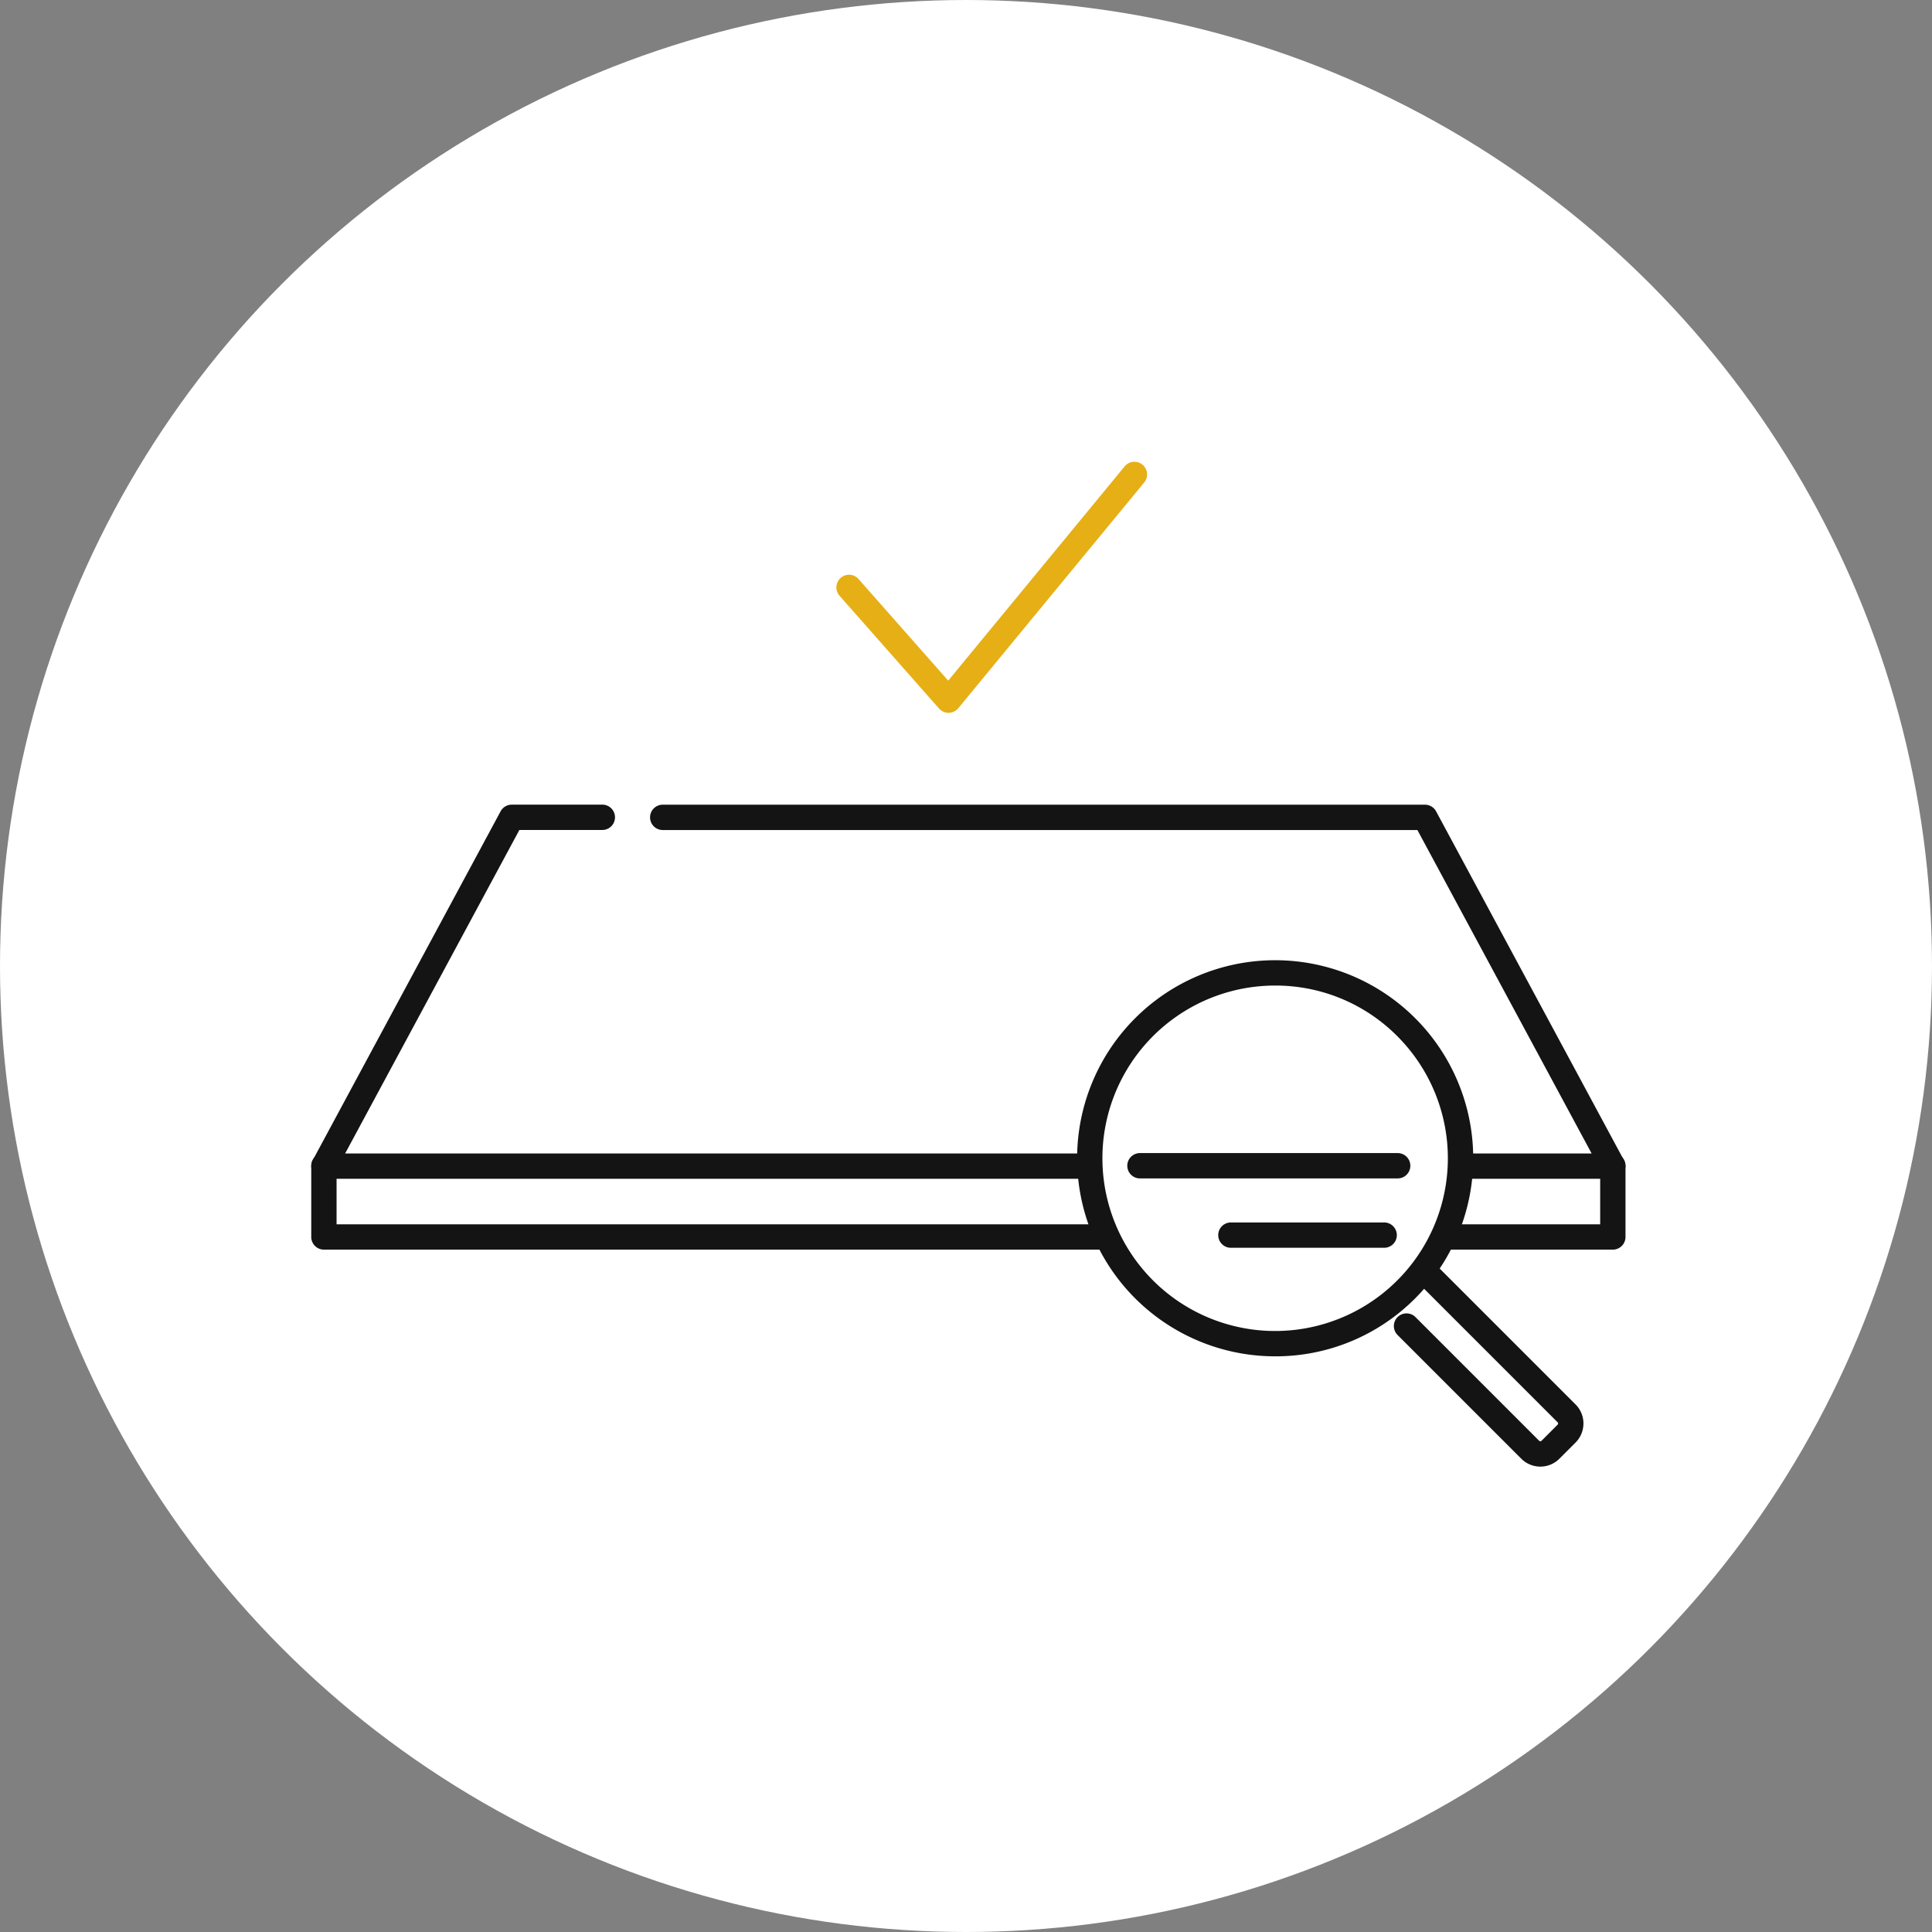
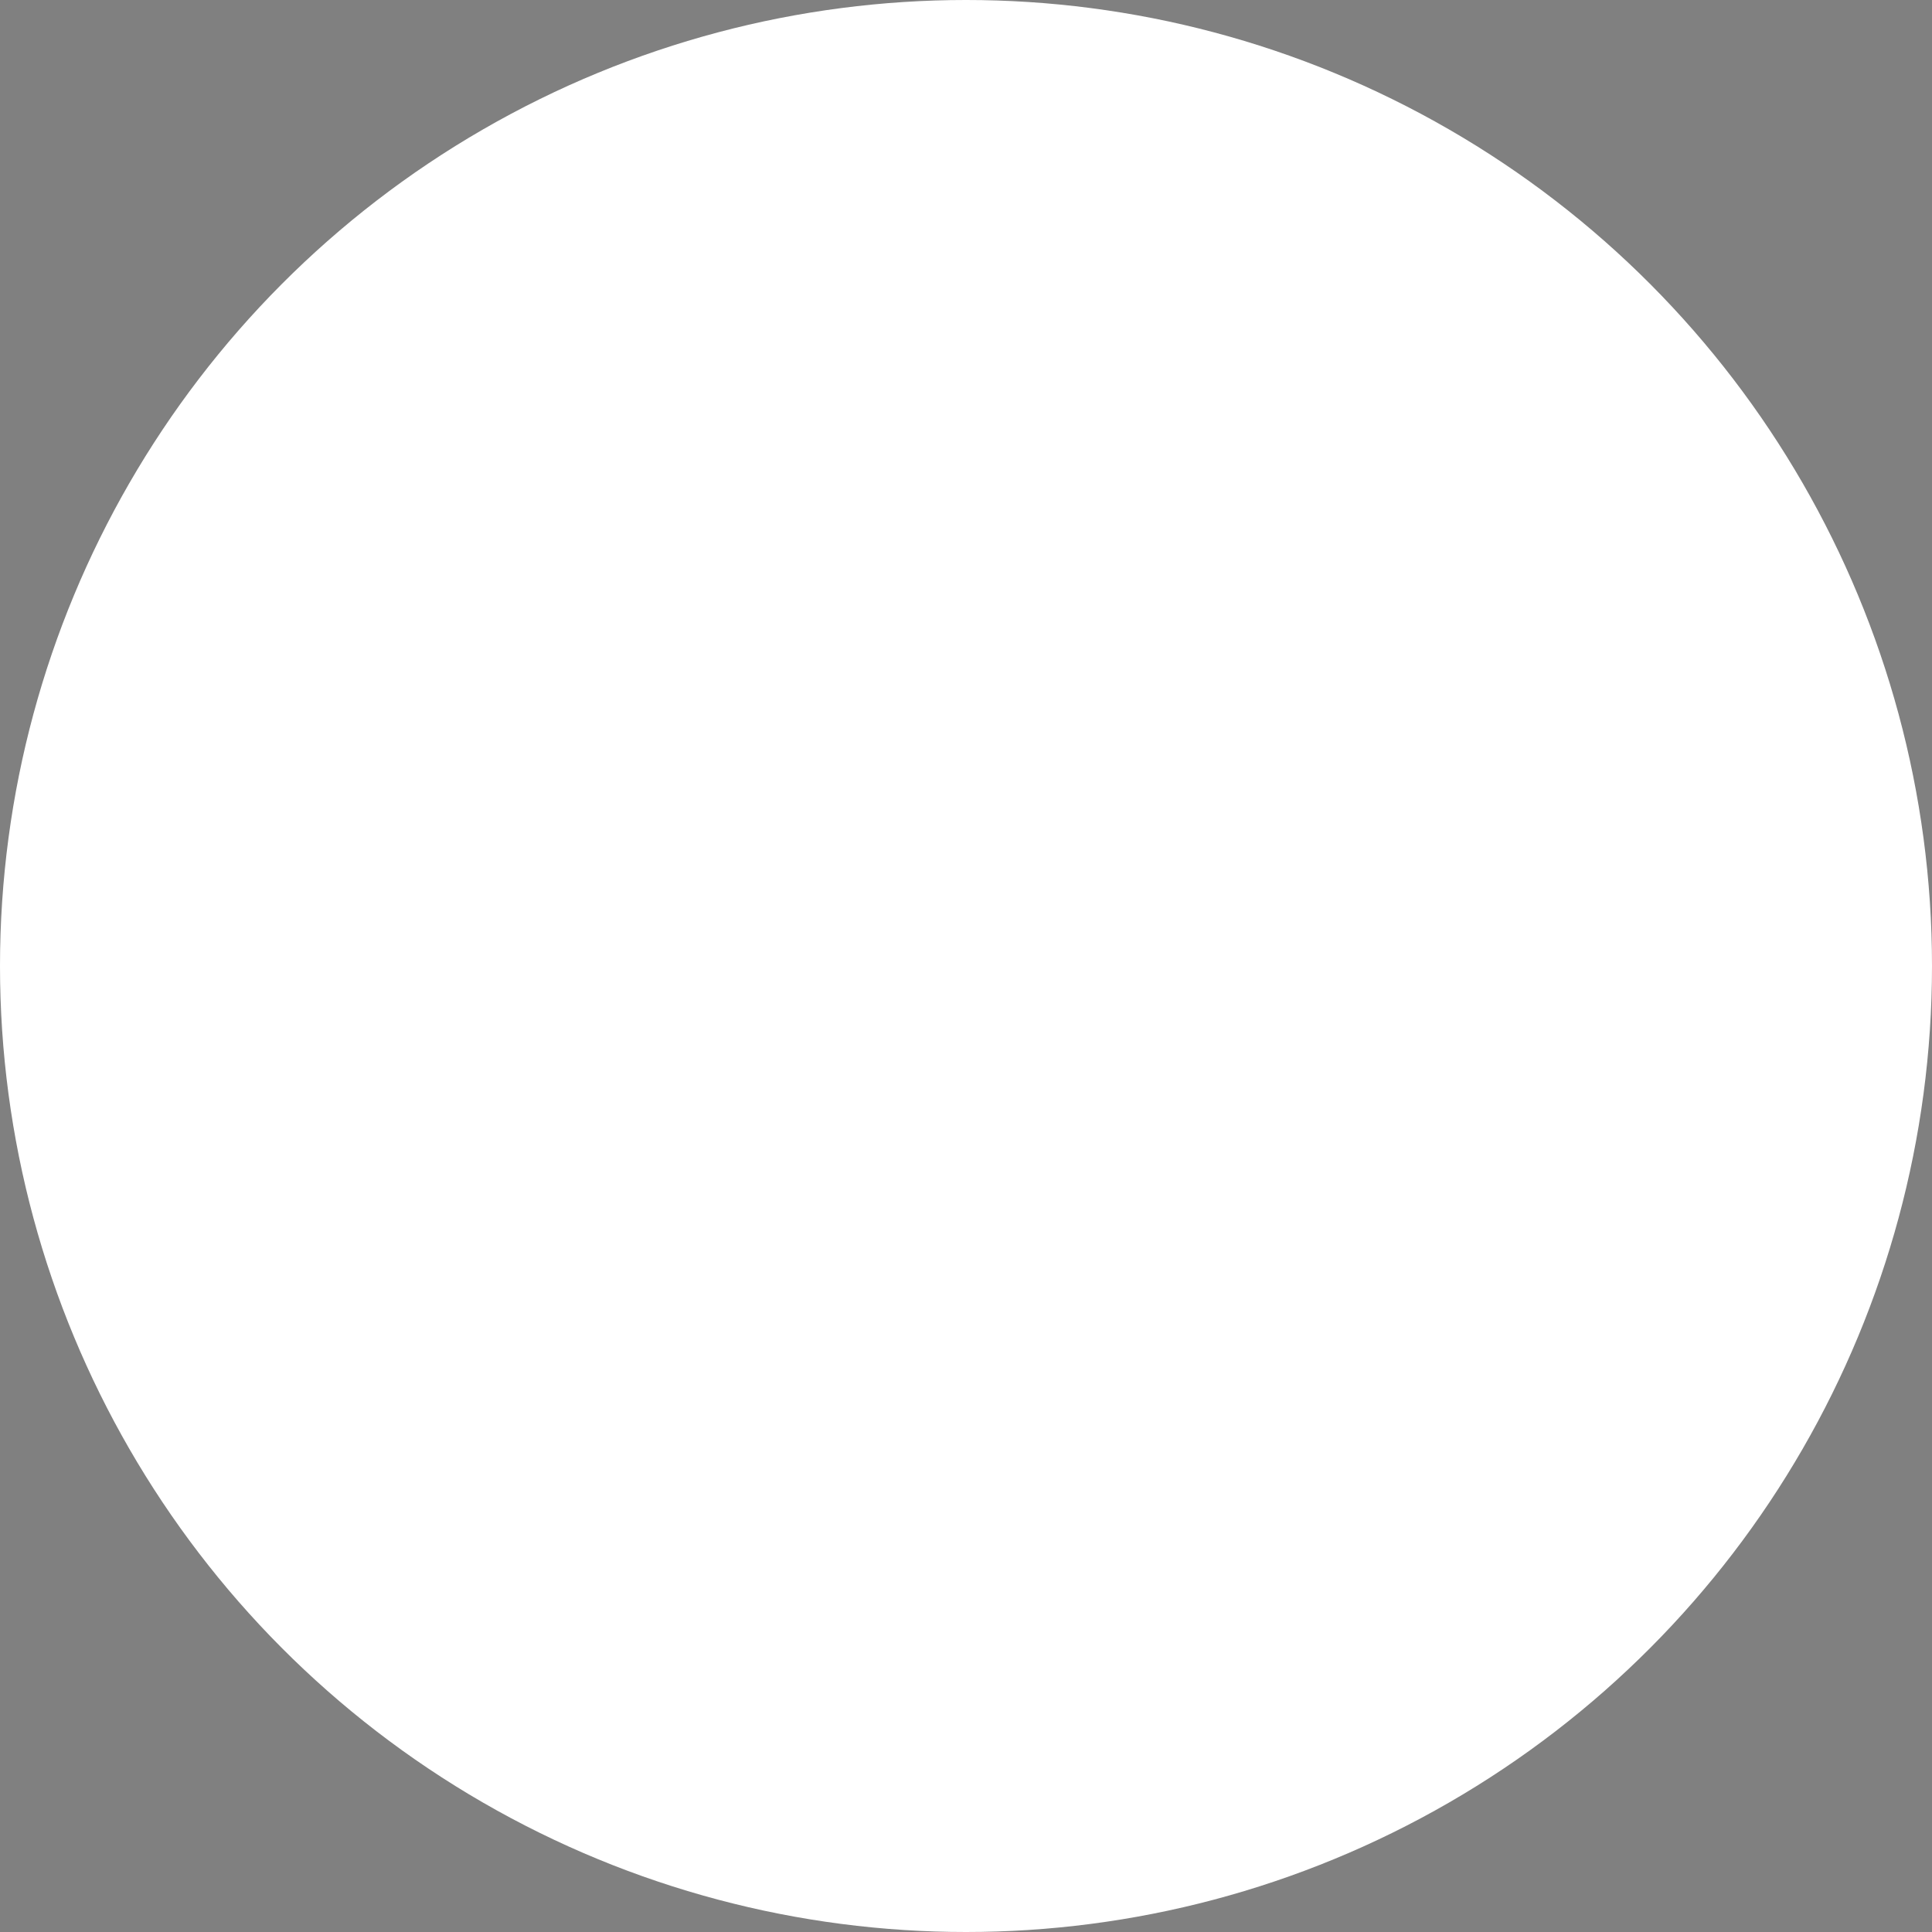
<svg xmlns="http://www.w3.org/2000/svg" width="180" height="180" viewBox="0 0 180 180">
  <rect x="0" y="0" width="180" height="180" fill="#808080" stroke="none" />
  <defs>
    <clipPath id="clip-path">
-       <rect id="長方形_38303" data-name="長方形 38303" width="122.444" height="93.64" fill="#141414" />
-     </clipPath>
+       </clipPath>
  </defs>
  <g id="グループ_1860" data-name="グループ 1860" transform="translate(-540 -8442)">
    <circle id="楕円形_61" data-name="楕円形 61" cx="90" cy="90" r="90" transform="translate(540 8442)" fill="#fff" />
    <g id="グループ_1892" data-name="グループ 1892" transform="translate(569 8485)">
      <g id="グループ_1891" data-name="グループ 1891" clip-path="url(#clip-path)">
        <path id="パス_189576" data-name="パス 189576" d="M121.265,143.268H1.18a1.179,1.179,0,0,1-1.039-1.739l17.5-32.5a1.179,1.179,0,0,1,1.038-.62h8.473a1.18,1.18,0,0,1,0,2.359H19.389L3.155,140.909H119.289l-16.234-30.136H32.779a1.18,1.18,0,1,1,0-2.359H103.76a1.179,1.179,0,0,1,1.038.62l17.5,32.5a1.179,1.179,0,0,1-1.038,1.739" transform="translate(0 -76.442)" fill="#141414" />
-         <path id="パス_189577" data-name="パス 189577" d="M121.265,227.565H1.181A1.179,1.179,0,0,1,0,226.385v-6.6a1.18,1.18,0,1,1,2.359,0v5.42H120.086v-5.42a1.18,1.18,0,1,1,2.359,0v6.6a1.18,1.18,0,0,1-1.18,1.18" transform="translate(-0.001 -154.14)" fill="#141414" />
        <path id="パス_189578" data-name="パス 189578" d="M244.1,179.113a17.424,17.424,0,1,0,17.424-17.424A17.424,17.424,0,0,0,244.1,179.113" transform="translate(-172.115 -114.007)" fill="#fff" />
        <path id="パス_189579" data-name="パス 189579" d="M260.4,194.46a18.452,18.452,0,1,1,13.047-5.4,18.331,18.331,0,0,1-13.047,5.4m0-34.544a16.092,16.092,0,1,0,11.379,4.713,15.987,15.987,0,0,0-11.379-4.713" transform="translate(-170.599 -111.094)" fill="#141414" />
-         <path id="パス_189580" data-name="パス 189580" d="M355.746,270.949a2.494,2.494,0,0,1-1.775-.735l-11.5-11.5a1.18,1.18,0,1,1,1.668-1.668l11.5,11.5a.151.151,0,0,0,.214,0l1.507-1.507a.152.152,0,0,0,0-.214l-13.345-13.345a1.18,1.18,0,0,1,1.668-1.668l13.345,13.345a2.514,2.514,0,0,1,0,3.55l-1.507,1.507a2.494,2.494,0,0,1-1.775.735" transform="translate(-241.236 -177.309)" fill="#141414" />
        <path id="パス_189581" data-name="パス 189581" d="M283.042,220.845H259.1a1.18,1.18,0,1,1,0-2.359h23.943a1.18,1.18,0,1,1,0,2.359" transform="translate(-181.859 -154.055)" fill="#141414" />
        <path id="パス_189582" data-name="パス 189582" d="M301.885,242.76h-14.28a1.18,1.18,0,0,1,0-2.359h14.28a1.18,1.18,0,1,1,0,2.359" transform="translate(-201.96 -169.507)" fill="#141414" />
-         <path id="パス_189583" data-name="パス 189583" d="M176.3,23.413a1.18,1.18,0,0,1-.885-.4l-9.288-10.527a1.18,1.18,0,0,1,1.769-1.561l8.373,9.489L192.727.429a1.18,1.18,0,0,1,1.821,1.5L177.209,22.983a1.18,1.18,0,0,1-.891.429h-.02" transform="translate(-116.927 0)" fill="#e6af15" />
      </g>
    </g>
  </g>
</svg>